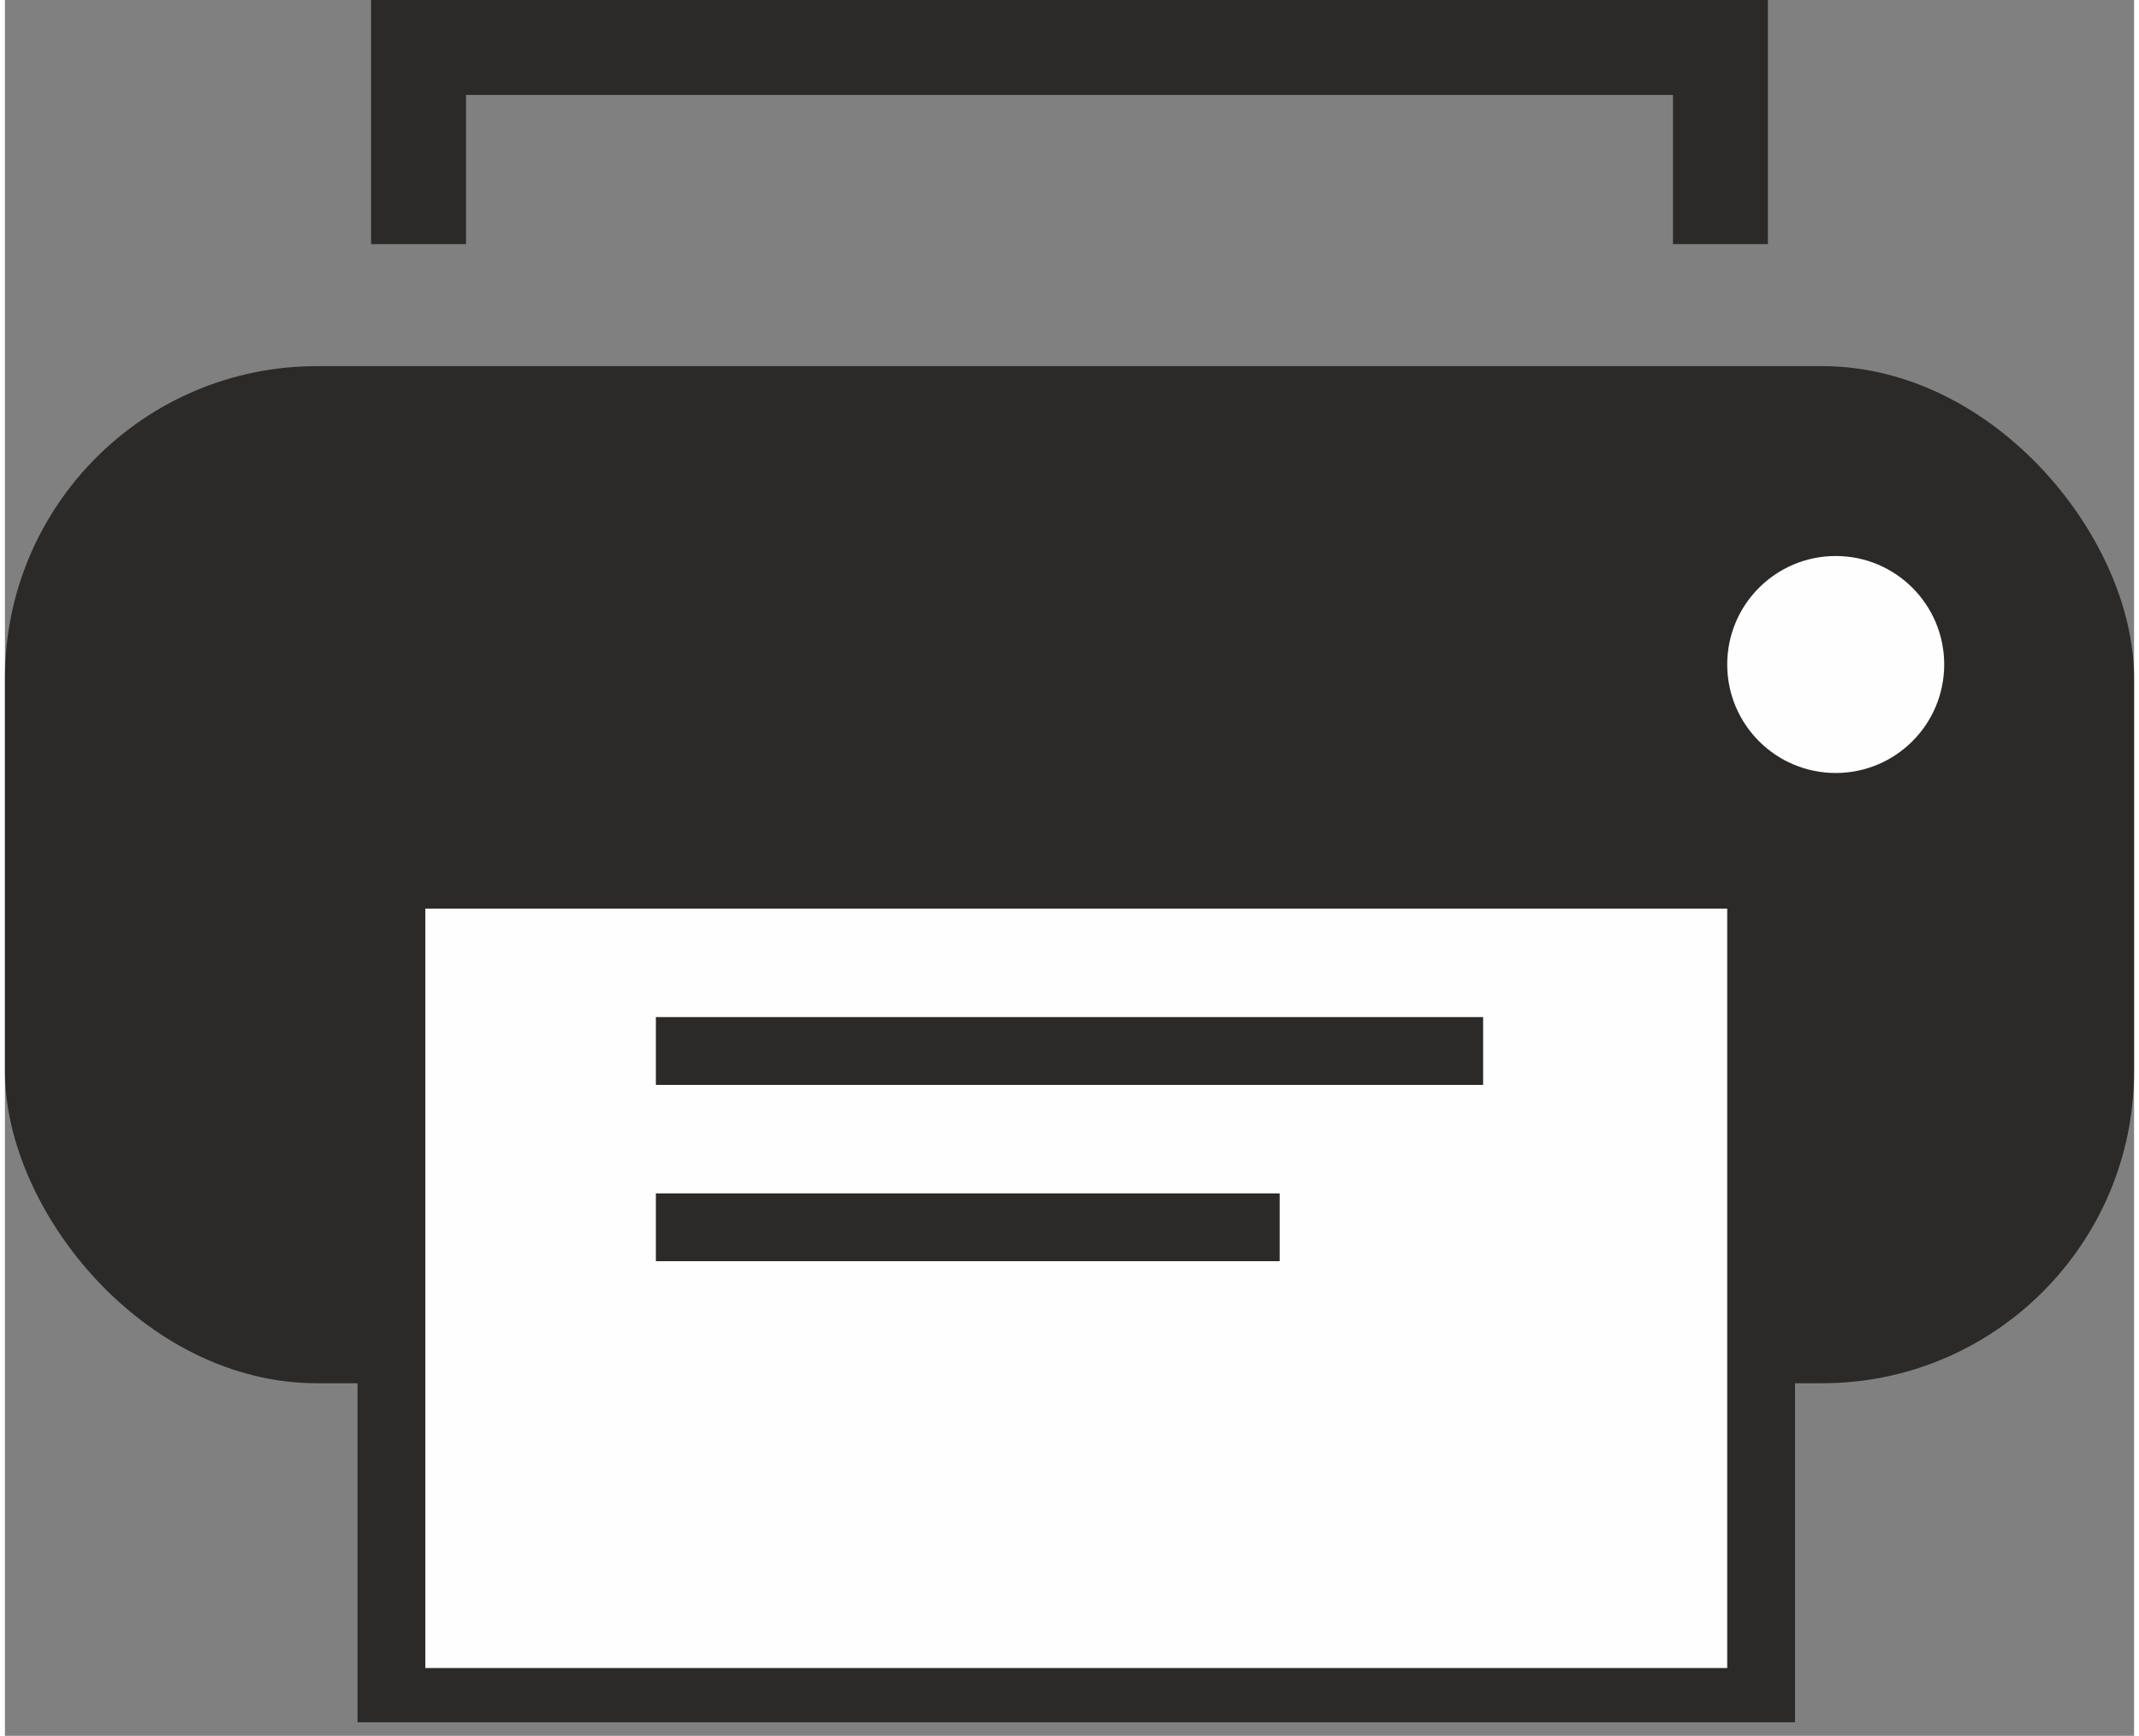
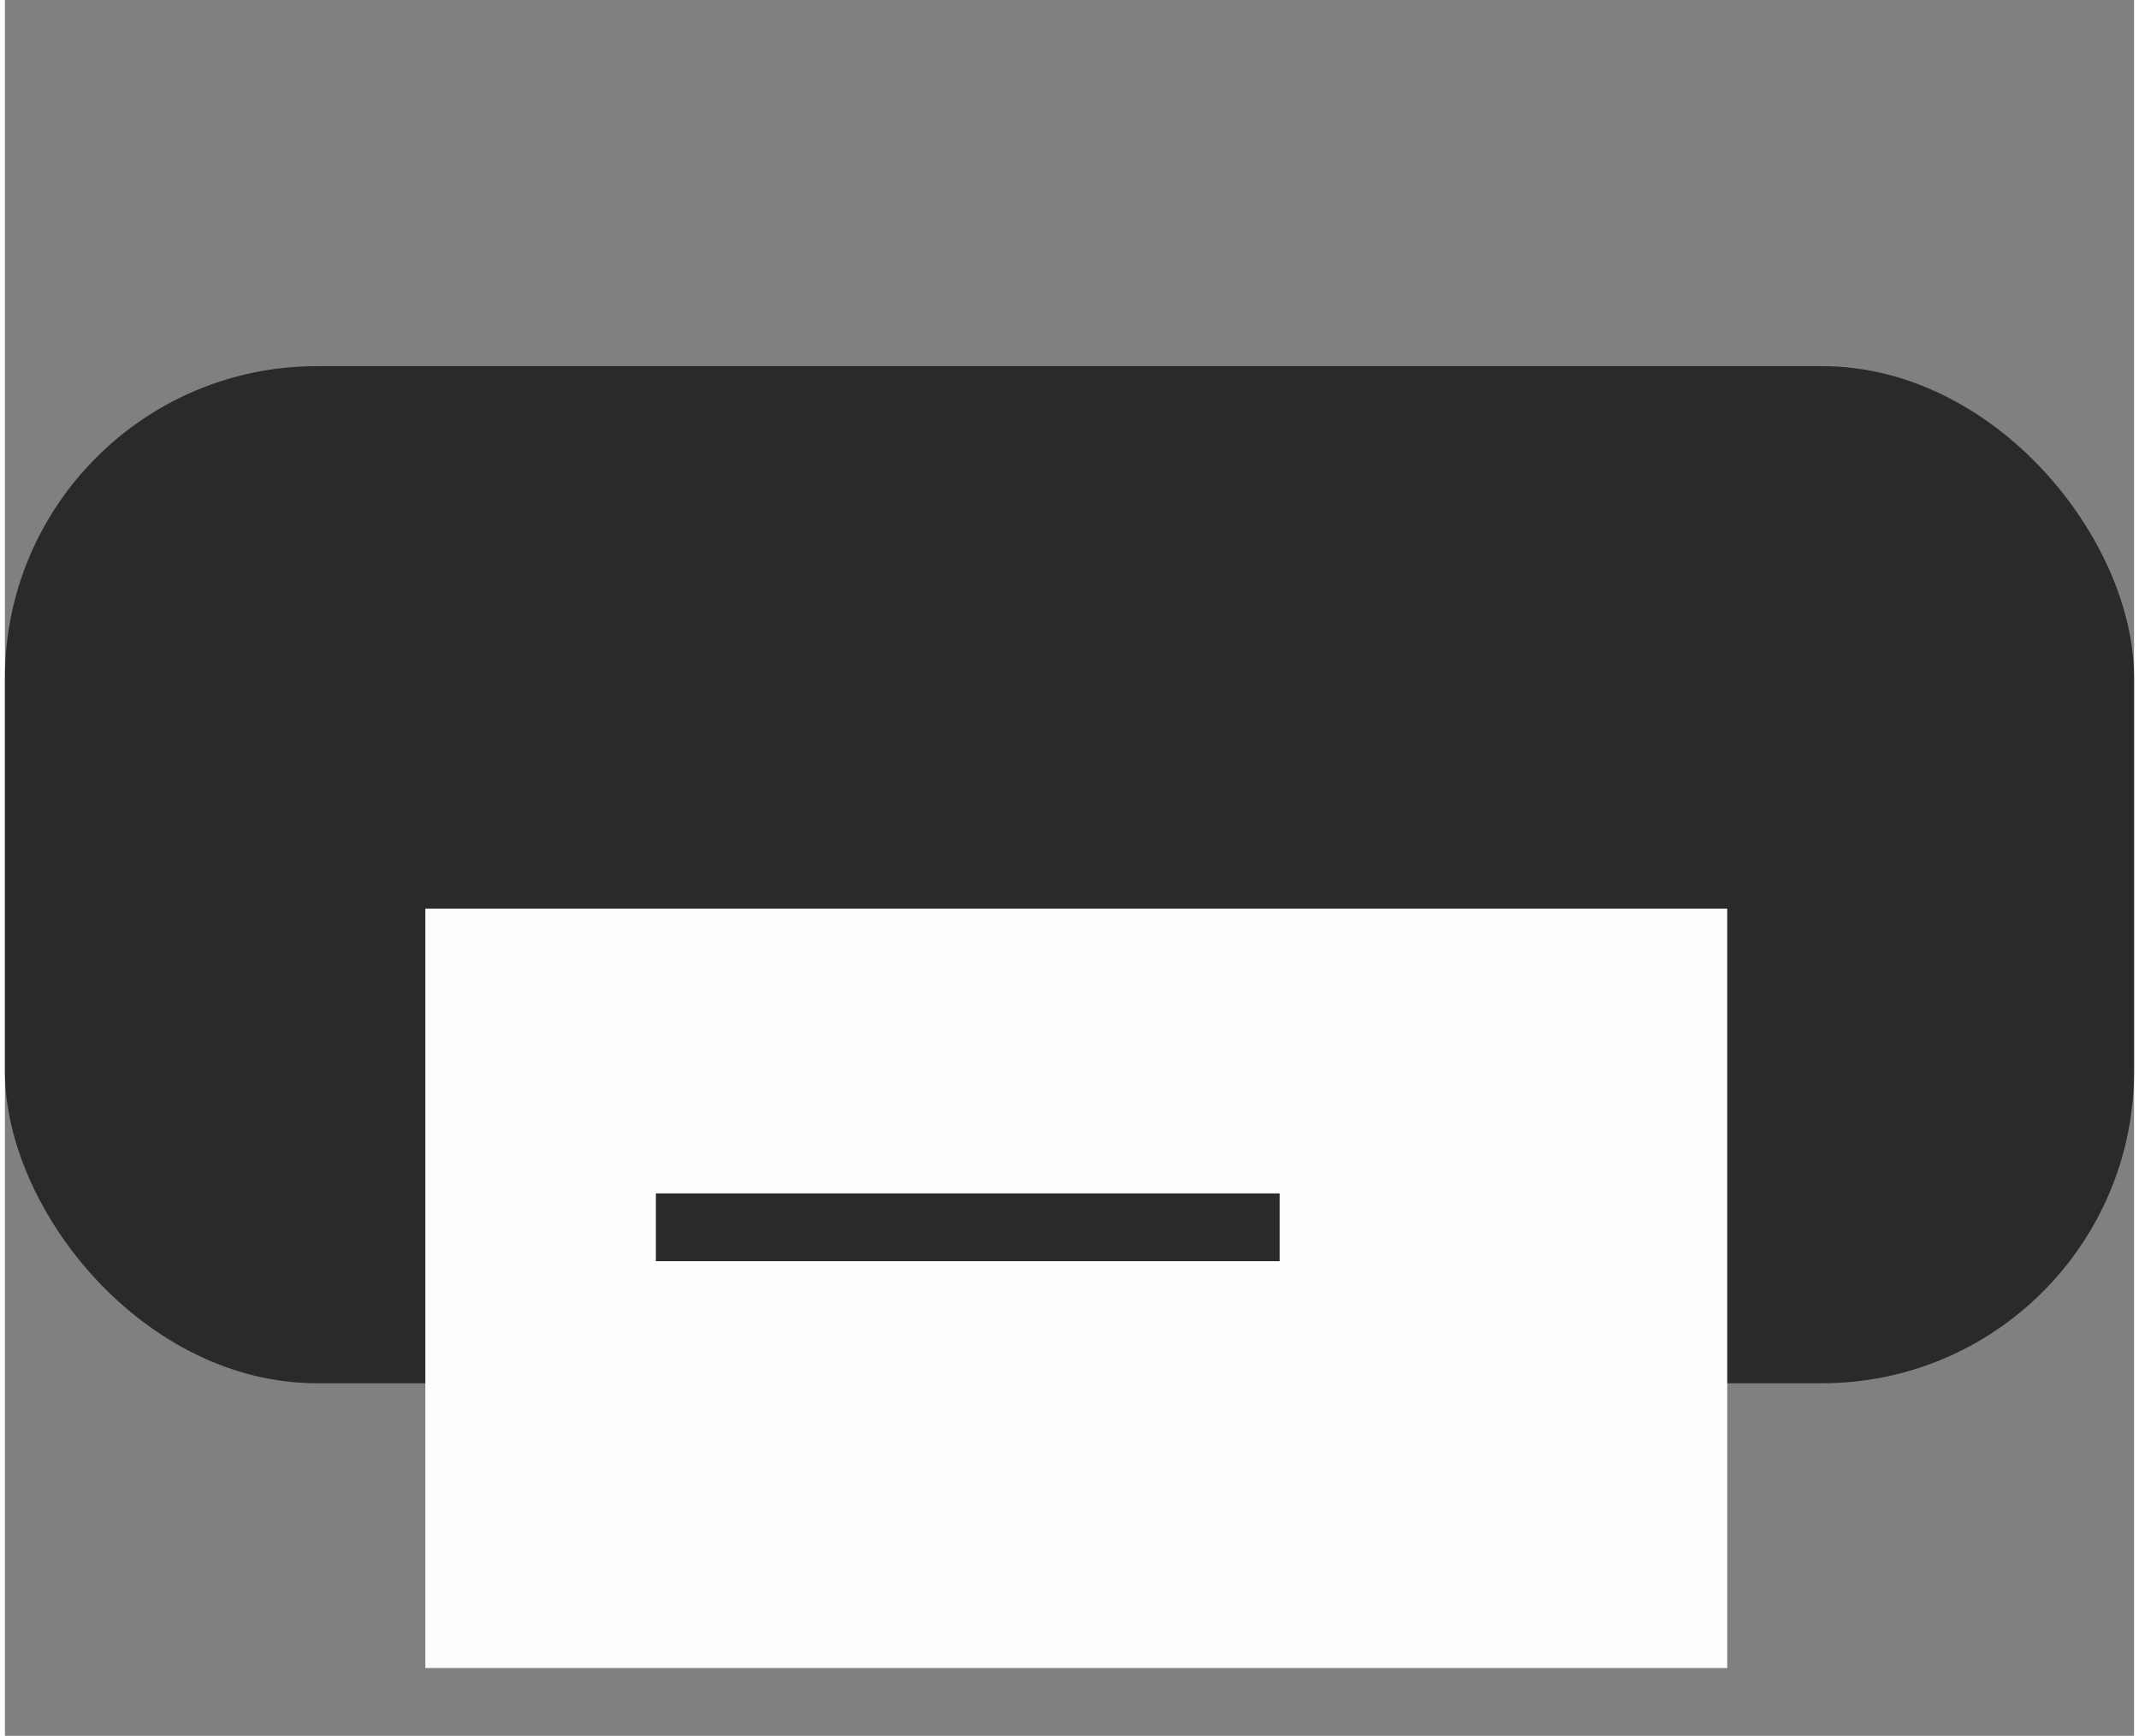
<svg xmlns="http://www.w3.org/2000/svg" xml:space="preserve" width="11.492mm" height="9.326mm" style="shape-rendering:geometricPrecision; text-rendering:geometricPrecision; image-rendering:optimizeQuality; fill-rule:evenodd; clip-rule:evenodd" viewBox="0 0 0.157 0.128">
  <rect x="0" y="0" width="0.157" height="0.128" fill="#808080" stroke="none" />
  <defs>
    <style type="text/css"> .fil3 {fill:none} .fil0 {fill:#2B2A29} .fil2 {fill:#FEFEFE} .fil1 {fill:#2B2A29;fill-rule:nonzero} </style>
  </defs>
  <g id="Warstwa_x0020_1">
    <rect class="fil0" y="0.027" width="0.157" height="0.075" rx="0.023" ry="0.023" />
    <g>
-       <path class="fil1" d="M0.127 0.072l-0.096 0 0 -0.01 0.096 0 0.005 0.005 -0.005 0.005zm0 -0.01l0.005 0 0 0.005 -0.005 -0.005zm-0.005 0.06l0 -0.056 0.01 0 0 0.056 -0.005 0.005 -0.005 -0.005zm0.01 0l0 0.005 -0.005 0 0.005 -0.005zm-0.101 -0.005l0.096 0 0 0.01 -0.096 0 -0.005 -0.005 0.005 -0.005zm0 0.01l-0.005 0 0 -0.005 0.005 0.005zm0.005 -0.06l0 0.056 -0.01 0 0 -0.056 0.005 -0.005 0.005 0.005zm-0.01 0l0 -0.005 0.005 0 -0.005 0.005z" />
      <polygon id="1" class="fil2" points="0.031,0.067 0.127,0.067 0.127,0.123 0.031,0.123 " />
    </g>
-     <rect class="fil0" x="0.048" y="0.075" width="0.061" height="0.005" />
    <rect class="fil0" x="0.048" y="0.088" width="0.046" height="0.005" />
-     <polygon class="fil1" points="0.027,0.018 0.027,0.001 0.027,0 0.031,0 0.127,0 0.13,0 0.13,0.001 0.13,0.018 0.123,0.018 0.123,0.007 0.034,0.007 0.034,0.018 " />
-     <polyline class="fil3" points="0.031,0.018 0.031,0.001 0.127,0.001 0.127,0.018 " />
-     <circle class="fil2" cx="0.135" cy="0.049" r="0.008" />
  </g>
</svg>